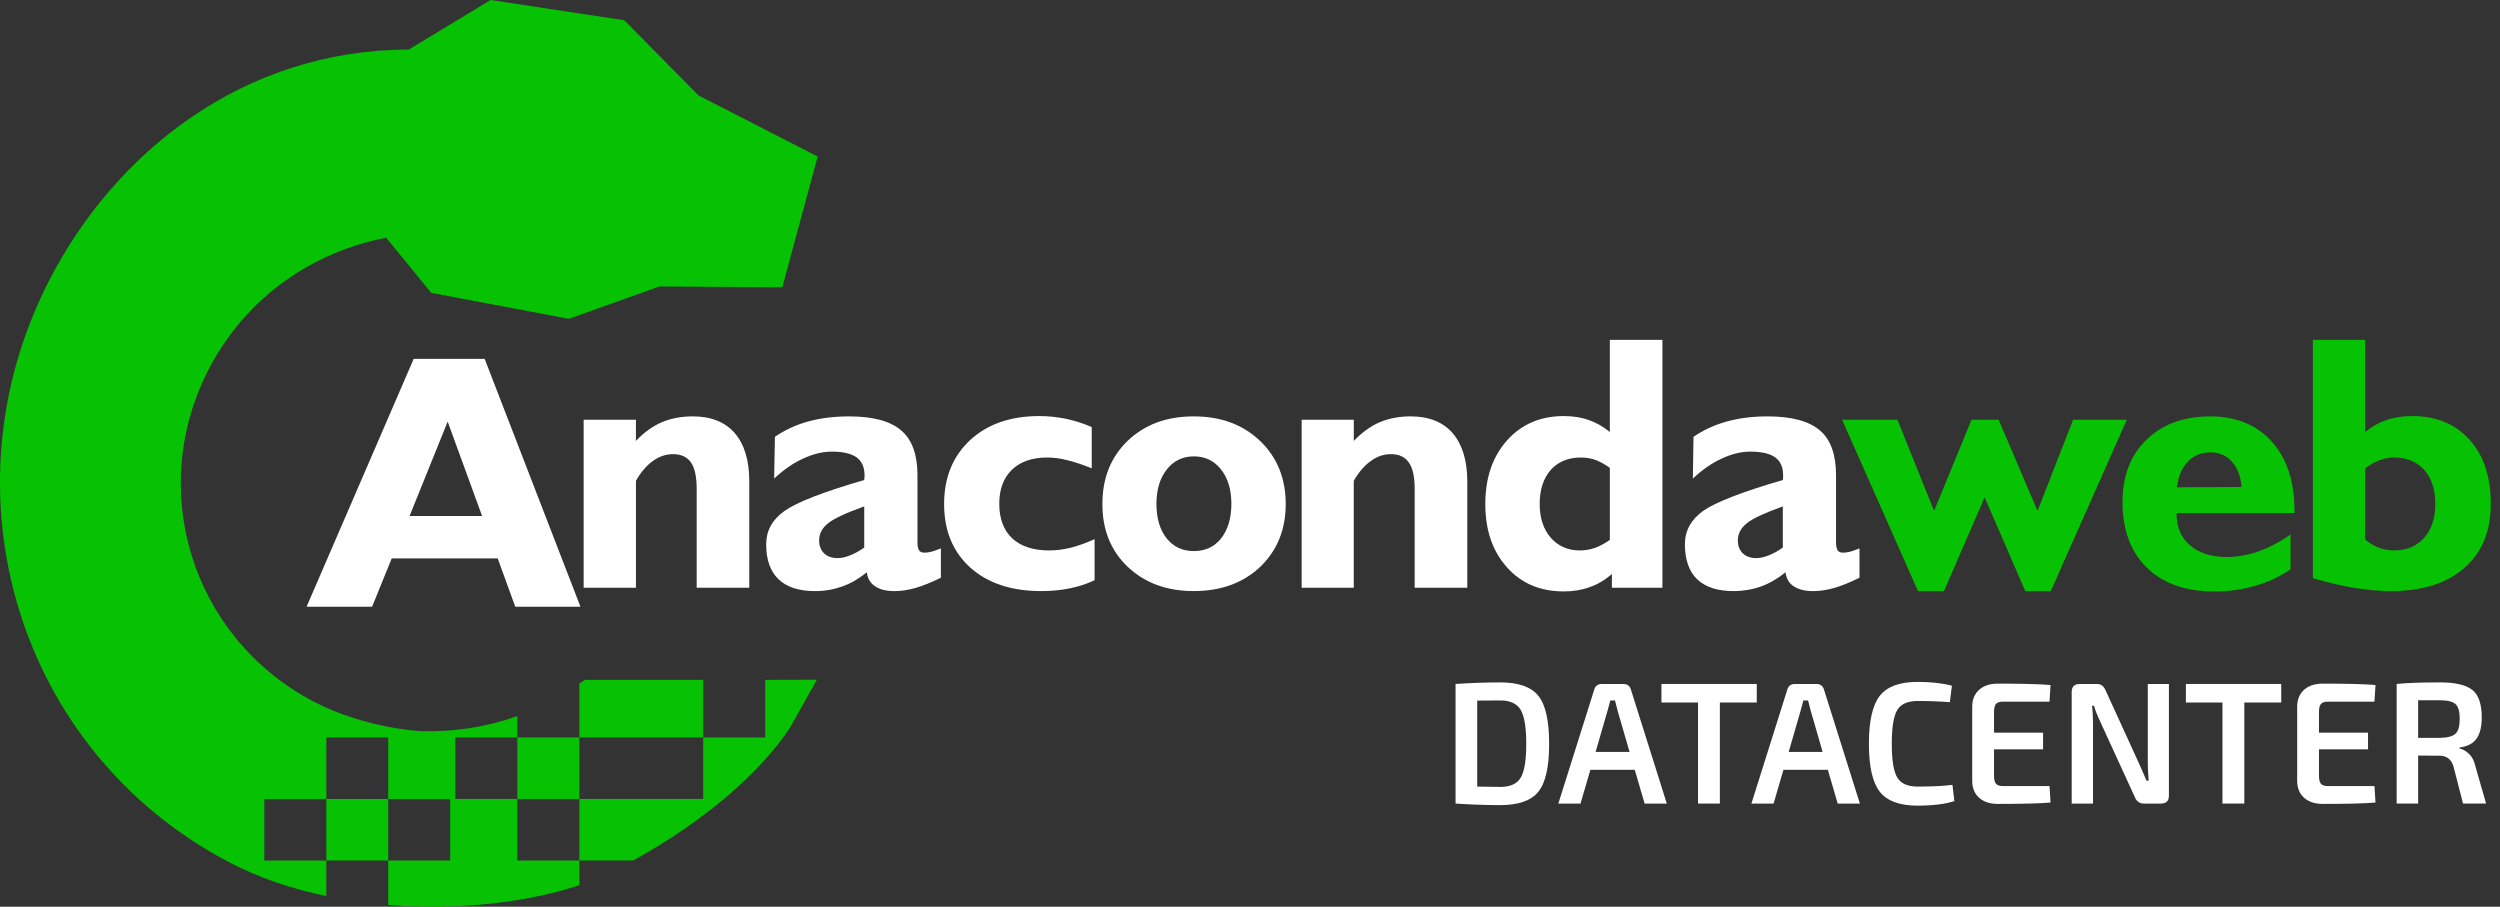
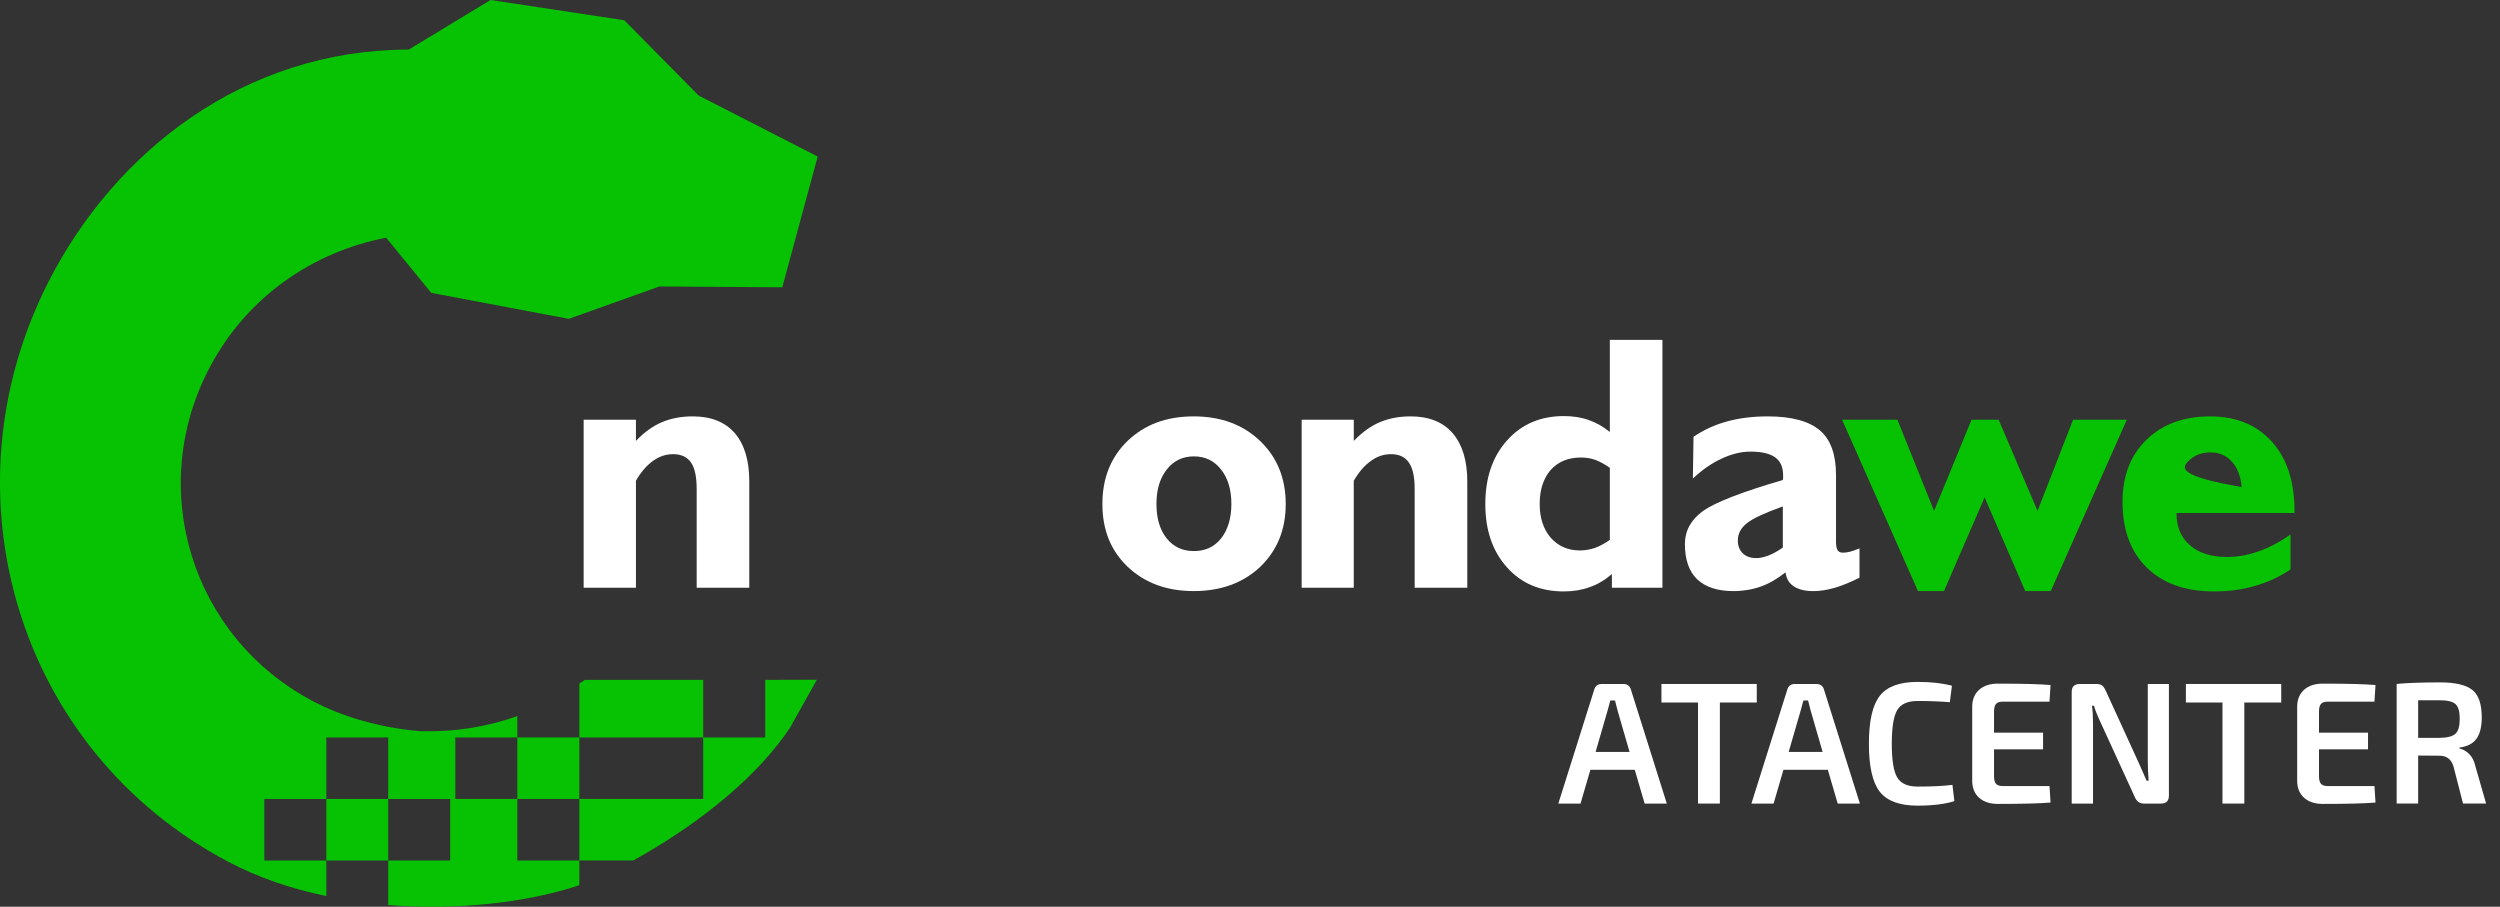
<svg xmlns="http://www.w3.org/2000/svg" width="193" height="70" viewBox="0 0 193 70" fill="none">
  <rect x="0" y="0" width="193" height="70" fill="#333333" stroke="none" />
  <g clip-path="url(#clip0_2704_2)">
-     <path d="M112.369 62.035V52.803C113.59 52.722 114.741 52.682 115.82 52.682C117.22 52.682 118.2 53.025 118.758 53.713C119.315 54.4 119.594 55.634 119.594 57.419C119.594 59.203 119.315 60.438 118.758 61.125C118.2 61.812 117.221 62.155 115.82 62.155C114.741 62.155 113.59 62.115 112.369 62.035ZM114.041 54.087V60.724C114.737 60.742 115.33 60.751 115.82 60.751C116.587 60.751 117.114 60.512 117.4 60.035C117.685 59.558 117.827 58.686 117.827 57.419C117.827 56.152 117.683 55.278 117.392 54.796C117.103 54.315 116.578 54.074 115.82 54.074C115.579 54.074 115.265 54.076 114.877 54.08C114.489 54.084 114.21 54.086 114.041 54.086V54.087Z" fill="white" />
    <path d="M126.203 59.427H122.778L122.016 62.036H120.303L123.073 53.245C123.153 52.95 123.354 52.803 123.675 52.803H125.307C125.628 52.803 125.828 52.95 125.909 53.245L128.678 62.036H126.966L126.203 59.427ZM125.802 58.049L124.879 54.864C124.754 54.383 124.687 54.12 124.679 54.075H124.318L124.103 54.864L123.18 58.049H125.803H125.802Z" fill="white" />
    <path d="M135.622 54.234H132.773V62.035H131.087V54.234H128.263V52.803H135.622V54.234Z" fill="white" />
    <path d="M141.109 59.427H137.683L136.921 62.036H135.209L137.978 53.245C138.058 52.95 138.259 52.803 138.58 52.803H140.212C140.533 52.803 140.734 52.95 140.814 53.245L143.583 62.036H141.871L141.109 59.427ZM140.707 58.049L139.785 54.864C139.659 54.383 139.592 54.12 139.584 54.075H139.223L139.009 54.864L138.086 58.049H140.708H140.707Z" fill="white" />
    <path d="M150.729 60.59L150.876 61.848C150.136 62.08 149.19 62.196 148.039 62.196C146.656 62.196 145.685 61.839 145.122 61.126C144.56 60.412 144.279 59.177 144.279 57.42C144.279 55.663 144.56 54.427 145.122 53.714C145.683 53 146.656 52.643 148.039 52.643C149.064 52.643 149.948 52.741 150.688 52.938L150.528 54.209C149.752 54.147 148.922 54.115 148.039 54.115C147.271 54.115 146.748 54.349 146.467 54.817C146.186 55.285 146.046 56.153 146.046 57.42C146.046 58.687 146.186 59.553 146.467 60.022C146.748 60.49 147.271 60.724 148.039 60.724C149.172 60.724 150.068 60.68 150.728 60.59H150.729Z" fill="white" />
    <path d="M158.222 60.684L158.302 61.956C157.49 62.027 156.134 62.062 154.235 62.062C153.628 62.062 153.148 61.906 152.797 61.594C152.444 61.282 152.264 60.854 152.255 60.309V54.53C152.264 53.986 152.444 53.557 152.797 53.245C153.149 52.932 153.629 52.777 154.235 52.777C156.134 52.777 157.49 52.813 158.302 52.884L158.222 54.168H154.609C154.368 54.168 154.196 54.226 154.093 54.342C153.991 54.458 153.939 54.659 153.939 54.944V56.562H157.725V57.846H153.939V59.907C153.939 60.192 153.991 60.394 154.093 60.509C154.196 60.625 154.368 60.683 154.609 60.683H158.222V60.684Z" fill="white" />
    <path d="M167.44 52.803V61.42C167.44 61.831 167.235 62.036 166.825 62.036H165.501C165.18 62.036 164.947 61.867 164.805 61.528L162.21 55.868C161.897 55.198 161.714 54.739 161.662 54.49H161.501C161.555 54.864 161.581 55.328 161.581 55.881V62.036H159.935V53.419C159.935 53.009 160.144 52.803 160.565 52.803H161.862C162.041 52.803 162.181 52.844 162.283 52.924C162.386 53.004 162.478 53.134 162.558 53.312L165.073 58.811C165.099 58.874 165.193 59.084 165.354 59.441C165.514 59.797 165.635 60.074 165.715 60.27H165.875C165.831 59.709 165.809 59.209 165.809 58.772V52.805H167.441L167.44 52.803Z" fill="white" />
    <path d="M176.111 54.234H173.261V62.035H171.575V54.234H168.751V52.803H176.111V54.234Z" fill="white" />
    <path d="M183.308 60.684L183.389 61.956C182.577 62.027 181.221 62.062 179.321 62.062C178.714 62.062 178.235 61.906 177.883 61.594C177.531 61.282 177.35 60.854 177.342 60.309V54.53C177.35 53.986 177.531 53.557 177.883 53.245C178.236 52.932 178.715 52.777 179.321 52.777C181.221 52.777 182.577 52.813 183.389 52.884L183.308 54.168H179.695C179.455 54.168 179.282 54.226 179.18 54.342C179.078 54.458 179.026 54.659 179.026 54.944V56.562H182.812V57.846H179.026V59.907C179.026 60.192 179.078 60.394 179.18 60.509C179.282 60.625 179.455 60.683 179.695 60.683H183.308V60.684Z" fill="white" />
    <path d="M191.925 62.035H190.146L189.41 59.171C189.24 58.618 188.883 58.341 188.339 58.341L186.681 58.328V62.034H185.022V52.801C185.816 52.721 186.935 52.681 188.381 52.681C189.549 52.681 190.376 52.875 190.862 53.263C191.349 53.651 191.591 54.358 191.591 55.384C191.591 56.098 191.457 56.644 191.19 57.023C190.922 57.402 190.481 57.632 189.865 57.711V57.778C190.133 57.84 190.382 57.982 190.615 58.205C190.847 58.428 191.008 58.74 191.096 59.142L191.926 62.032L191.925 62.035ZM186.681 56.964H188.339C188.937 56.955 189.346 56.847 189.564 56.643C189.783 56.438 189.891 56.054 189.891 55.492C189.891 54.929 189.783 54.551 189.564 54.355C189.346 54.158 188.937 54.06 188.339 54.06H186.681V56.964Z" fill="white" />
    <path d="M148.068 45.632L142.21 32.403H146.481L149.311 39.442L152.203 32.403H154.295L157.299 39.442L160.043 32.403H164.19L158.32 45.632H156.351L153.213 38.396L150.074 45.632H148.068Z" fill="#06C202" />
-     <path d="M177.137 39.602V39.467C177.137 37.191 176.558 35.394 175.39 34.102C174.221 32.797 172.633 32.145 170.614 32.145C168.595 32.145 166.934 32.748 165.703 33.954C164.472 35.148 163.858 36.747 163.858 38.754C163.858 40.907 164.486 42.605 165.74 43.824C166.996 45.055 168.73 45.658 170.947 45.658C172.054 45.658 173.088 45.523 174.06 45.239C175.033 44.969 175.955 44.538 176.83 43.96V41.264C176.018 41.83 175.193 42.274 174.38 42.557C173.568 42.852 172.744 43 171.931 43C170.725 43 169.765 42.705 169.076 42.102C168.375 41.51 168.029 40.686 168.029 39.665V39.603H177.137V39.602ZM168.904 35.64C169.359 35.159 169.937 34.926 170.639 34.926C171.341 34.926 171.87 35.159 172.301 35.64C172.732 36.108 172.978 36.76 173.052 37.596L168.055 37.621C168.165 36.772 168.448 36.106 168.904 35.639V35.64Z" fill="#06C202" />
-     <path d="M190.651 33.954C189.567 32.735 188.09 32.12 186.232 32.12C185.506 32.12 184.841 32.218 184.239 32.427C183.647 32.624 183.094 32.932 182.589 33.35V26.236H178.553V44.635C179.686 44.967 180.755 45.226 181.753 45.385C182.738 45.546 183.685 45.631 184.584 45.631C187.008 45.631 188.892 45.041 190.245 43.847C191.611 42.665 192.288 41.016 192.288 38.912C192.288 36.808 191.747 35.171 190.652 33.953L190.651 33.954ZM187.143 41.522C186.565 42.174 185.79 42.494 184.804 42.494C184.398 42.494 184.017 42.42 183.647 42.285C183.29 42.15 182.934 41.941 182.589 41.657V36.18C182.934 35.898 183.303 35.676 183.673 35.541C184.042 35.393 184.423 35.319 184.804 35.319C185.801 35.319 186.577 35.639 187.155 36.279C187.721 36.919 188.004 37.793 188.004 38.9C188.004 40.008 187.721 40.881 187.142 41.522H187.143Z" fill="#06C202" />
-     <path d="M37.415 27.702H31.938L23.668 46.839H28.726L30.24 43.11H38.424L39.778 46.839H44.811L37.415 27.702ZM31.618 39.836L34.56 32.55L37.218 39.836H31.618Z" fill="white" />
+     <path d="M177.137 39.602V39.467C177.137 37.191 176.558 35.394 175.39 34.102C174.221 32.797 172.633 32.145 170.614 32.145C168.595 32.145 166.934 32.748 165.703 33.954C164.472 35.148 163.858 36.747 163.858 38.754C163.858 40.907 164.486 42.605 165.74 43.824C166.996 45.055 168.73 45.658 170.947 45.658C172.054 45.658 173.088 45.523 174.06 45.239C175.033 44.969 175.955 44.538 176.83 43.96V41.264C176.018 41.83 175.193 42.274 174.38 42.557C173.568 42.852 172.744 43 171.931 43C170.725 43 169.765 42.705 169.076 42.102C168.375 41.51 168.029 40.686 168.029 39.665V39.603H177.137V39.602ZM168.904 35.64C169.359 35.159 169.937 34.926 170.639 34.926C171.341 34.926 171.87 35.159 172.301 35.64C172.732 36.108 172.978 36.76 173.052 37.596C168.165 36.772 168.448 36.106 168.904 35.639V35.64Z" fill="#06C202" />
    <path d="M45.058 45.374V32.403H49.094V34.039C49.722 33.375 50.387 32.895 51.088 32.599C51.777 32.303 52.577 32.144 53.475 32.144C54.89 32.144 55.973 32.575 56.724 33.436C57.475 34.31 57.844 35.553 57.844 37.166V45.374H53.783V37.731C53.783 36.809 53.636 36.132 53.353 35.714C53.057 35.283 52.589 35.061 51.975 35.061C51.409 35.061 50.891 35.233 50.399 35.59C49.919 35.934 49.477 36.439 49.095 37.116V45.374H45.059H45.058Z" fill="white" />
-     <path d="M71.899 42.593C71.702 42.642 71.53 42.666 71.358 42.666C71.161 42.666 71.025 42.605 70.951 42.482C70.865 42.358 70.829 42.149 70.829 41.855V36.686C70.829 35.098 70.411 33.942 69.573 33.228C68.749 32.515 67.408 32.145 65.549 32.145C64.38 32.145 63.333 32.28 62.385 32.539C61.45 32.797 60.601 33.191 59.825 33.72L59.764 36.945C60.49 36.268 61.228 35.752 61.991 35.407C62.755 35.05 63.493 34.865 64.219 34.865C65.081 34.865 65.708 35.013 66.127 35.308C66.534 35.604 66.743 36.072 66.743 36.687C66.743 36.774 66.743 36.848 66.73 36.909C66.73 36.959 66.717 37.007 66.717 37.057C63.542 37.98 61.499 38.78 60.564 39.444C59.617 40.121 59.149 40.97 59.149 42.016C59.149 43.209 59.469 44.12 60.109 44.723C60.736 45.326 61.672 45.633 62.915 45.633C63.666 45.633 64.367 45.511 65.02 45.276C65.685 45.042 66.312 44.674 66.915 44.182C66.976 44.662 67.198 45.031 67.567 45.265C67.924 45.511 68.429 45.634 69.081 45.634C69.586 45.634 70.115 45.548 70.681 45.388C71.247 45.229 71.899 44.958 72.637 44.601V42.336C72.33 42.459 72.083 42.545 71.899 42.595V42.593ZM66.718 42.273C66.337 42.543 65.968 42.74 65.624 42.876C65.291 43.011 64.959 43.085 64.664 43.085C64.22 43.085 63.876 42.961 63.617 42.715C63.371 42.469 63.236 42.136 63.236 41.718C63.236 41.201 63.47 40.759 63.937 40.389C64.405 40.02 65.328 39.589 66.718 39.097V42.272V42.273Z" fill="white" />
-     <path d="M84.502 44.795C83.899 45.078 83.259 45.287 82.582 45.423C81.918 45.558 81.179 45.632 80.391 45.632C78.09 45.632 76.256 45.029 74.915 43.824C73.561 42.605 72.885 40.969 72.885 38.913C72.885 36.857 73.561 35.221 74.891 33.978C76.22 32.747 78.004 32.12 80.232 32.12C80.933 32.12 81.623 32.194 82.288 32.329C82.965 32.477 83.629 32.686 84.281 32.969V36.156C83.592 35.873 82.965 35.664 82.41 35.529C81.844 35.381 81.314 35.32 80.835 35.32C79.678 35.32 78.768 35.64 78.115 36.268C77.463 36.908 77.143 37.782 77.143 38.901C77.143 40.02 77.475 40.932 78.139 41.56C78.804 42.175 79.764 42.495 81.007 42.495C81.536 42.495 82.09 42.422 82.656 42.286C83.235 42.139 83.85 41.917 84.502 41.622V44.797V44.795Z" fill="white" />
    <path d="M97.276 34.039C95.96 32.784 94.261 32.144 92.157 32.144C90.052 32.144 88.379 32.772 87.061 34.026C85.757 35.282 85.105 36.907 85.105 38.912C85.105 40.917 85.757 42.518 87.061 43.76C88.378 45.003 90.064 45.631 92.157 45.631C94.249 45.631 95.972 45.004 97.289 43.76C98.593 42.505 99.258 40.893 99.258 38.912C99.258 36.931 98.593 35.294 97.276 34.038V34.039ZM94.274 41.559C93.745 42.223 93.043 42.543 92.169 42.543C91.296 42.543 90.594 42.223 90.065 41.559C89.536 40.895 89.278 40.008 89.278 38.9C89.278 37.793 89.548 36.907 90.078 36.242C90.607 35.565 91.309 35.232 92.171 35.232C93.032 35.232 93.733 35.565 94.263 36.242C94.792 36.907 95.062 37.793 95.062 38.9C95.062 40.008 94.792 40.894 94.275 41.559H94.274Z" fill="white" />
    <path d="M100.488 45.374V32.403H104.512V34.039C105.152 33.375 105.817 32.895 106.506 32.599C107.208 32.303 108.007 32.144 108.893 32.144C110.308 32.144 111.391 32.575 112.142 33.436C112.892 34.31 113.274 35.553 113.274 37.166V45.374H109.212V37.731C109.212 36.809 109.064 36.132 108.768 35.714C108.473 35.283 108.018 35.061 107.389 35.061C106.823 35.061 106.306 35.233 105.827 35.59C105.335 35.934 104.904 36.439 104.51 37.116V45.374H100.486H100.488Z" fill="white" />
    <path d="M124.279 26.238V33.351C123.787 32.944 123.245 32.637 122.654 32.428C122.075 32.219 121.435 32.121 120.721 32.121C118.924 32.121 117.46 32.748 116.34 34.003C115.219 35.259 114.666 36.895 114.666 38.914C114.666 40.933 115.221 42.557 116.34 43.799C117.447 45.042 118.912 45.658 120.721 45.658C121.459 45.658 122.125 45.547 122.728 45.325C123.343 45.116 123.909 44.772 124.438 44.316V45.374H128.339V26.238H124.279ZM124.279 41.682C123.885 41.954 123.504 42.163 123.134 42.298C122.753 42.422 122.371 42.495 121.965 42.495C121.042 42.495 120.292 42.163 119.713 41.51C119.147 40.846 118.864 39.985 118.864 38.901C118.864 37.818 119.147 36.932 119.713 36.28C120.292 35.64 121.067 35.32 122.052 35.32C122.446 35.32 122.827 35.381 123.196 35.516C123.566 35.664 123.923 35.861 124.28 36.119V41.681L124.279 41.682Z" fill="white" />
    <path d="M142.813 42.593C142.628 42.642 142.443 42.666 142.271 42.666C142.086 42.666 141.951 42.605 141.865 42.482C141.791 42.358 141.741 42.149 141.741 41.855V36.686C141.741 35.098 141.335 33.942 140.498 33.228C139.662 32.515 138.32 32.145 136.462 32.145C135.293 32.145 134.247 32.28 133.311 32.539C132.376 32.797 131.514 33.191 130.739 33.72L130.69 36.945C131.403 36.268 132.154 35.752 132.905 35.407C133.668 35.05 134.406 34.865 135.133 34.865C135.994 34.865 136.634 35.013 137.04 35.308C137.459 35.604 137.656 36.072 137.656 36.687V36.909C137.643 36.959 137.643 37.007 137.632 37.057C134.468 37.98 132.414 38.78 131.478 39.444C130.543 40.121 130.075 40.97 130.075 42.016C130.075 43.209 130.395 44.12 131.023 44.723C131.663 45.326 132.599 45.633 133.83 45.633C134.58 45.633 135.294 45.511 135.947 45.276C136.599 45.042 137.226 44.674 137.842 44.182C137.903 44.662 138.113 45.031 138.482 45.265C138.851 45.511 139.356 45.634 139.996 45.634C140.5 45.634 141.042 45.548 141.608 45.388C142.174 45.229 142.826 44.958 143.553 44.601V42.336C143.246 42.459 142.999 42.545 142.815 42.595L142.813 42.593ZM137.632 42.273C137.251 42.543 136.893 42.74 136.548 42.876C136.204 43.011 135.883 43.085 135.589 43.085C135.145 43.085 134.788 42.961 134.542 42.715C134.284 42.469 134.161 42.136 134.161 41.718C134.161 41.201 134.396 40.759 134.863 40.389C135.318 40.02 136.254 39.589 137.633 39.097V42.272L137.632 42.273Z" fill="white" />
    <path d="M44.725 56.93H39.938V61.68H44.725V56.93Z" fill="#06C202" />
    <path d="M54.288 56.93V52.487H45.156C45.071 52.548 44.923 52.647 44.725 52.77V56.93H54.288Z" fill="#06C202" />
    <path d="M59.075 56.93H54.288V61.68H44.725V66.43H48.885C54.423 63.366 58.694 59.65 60.996 56.166L63.063 52.474L59.075 52.487V56.93Z" fill="#06C202" />
    <path d="M29.97 61.68H25.194V66.43H29.97V61.68Z" fill="#06C202" />
    <path d="M39.938 61.68H35.151V56.93H39.938V55.281C37.588 56.129 35.064 56.512 32.542 56.449C32.542 56.449 28.247 56.265 24.235 54.173C14.758 49.214 11.214 37.67 16.235 28.281C19.09 22.915 24.124 19.457 29.809 18.349L33.293 22.608L43.913 24.614L50.904 22.116L60.393 22.177L63.125 12.086L53.932 7.373L48.197 1.565L37.87 0L31.556 3.827C18.805 3.84 8.849 11.765 3.766 21.709C-4.578 38.027 1.329 57.952 17.624 66.529C19.95 67.761 22.522 68.621 25.193 69.175V66.431H20.406V61.681H25.193V56.931H29.969V61.681H34.756V66.431H29.969V69.865C35.421 70.308 40.811 69.643 44.725 68.339V66.431H39.938V61.681V61.68Z" fill="#06C202" />
  </g>
  <defs>
    <clipPath id="clip0_2704_2">
      <rect width="192.287" height="70" fill="white" />
    </clipPath>
  </defs>
</svg>